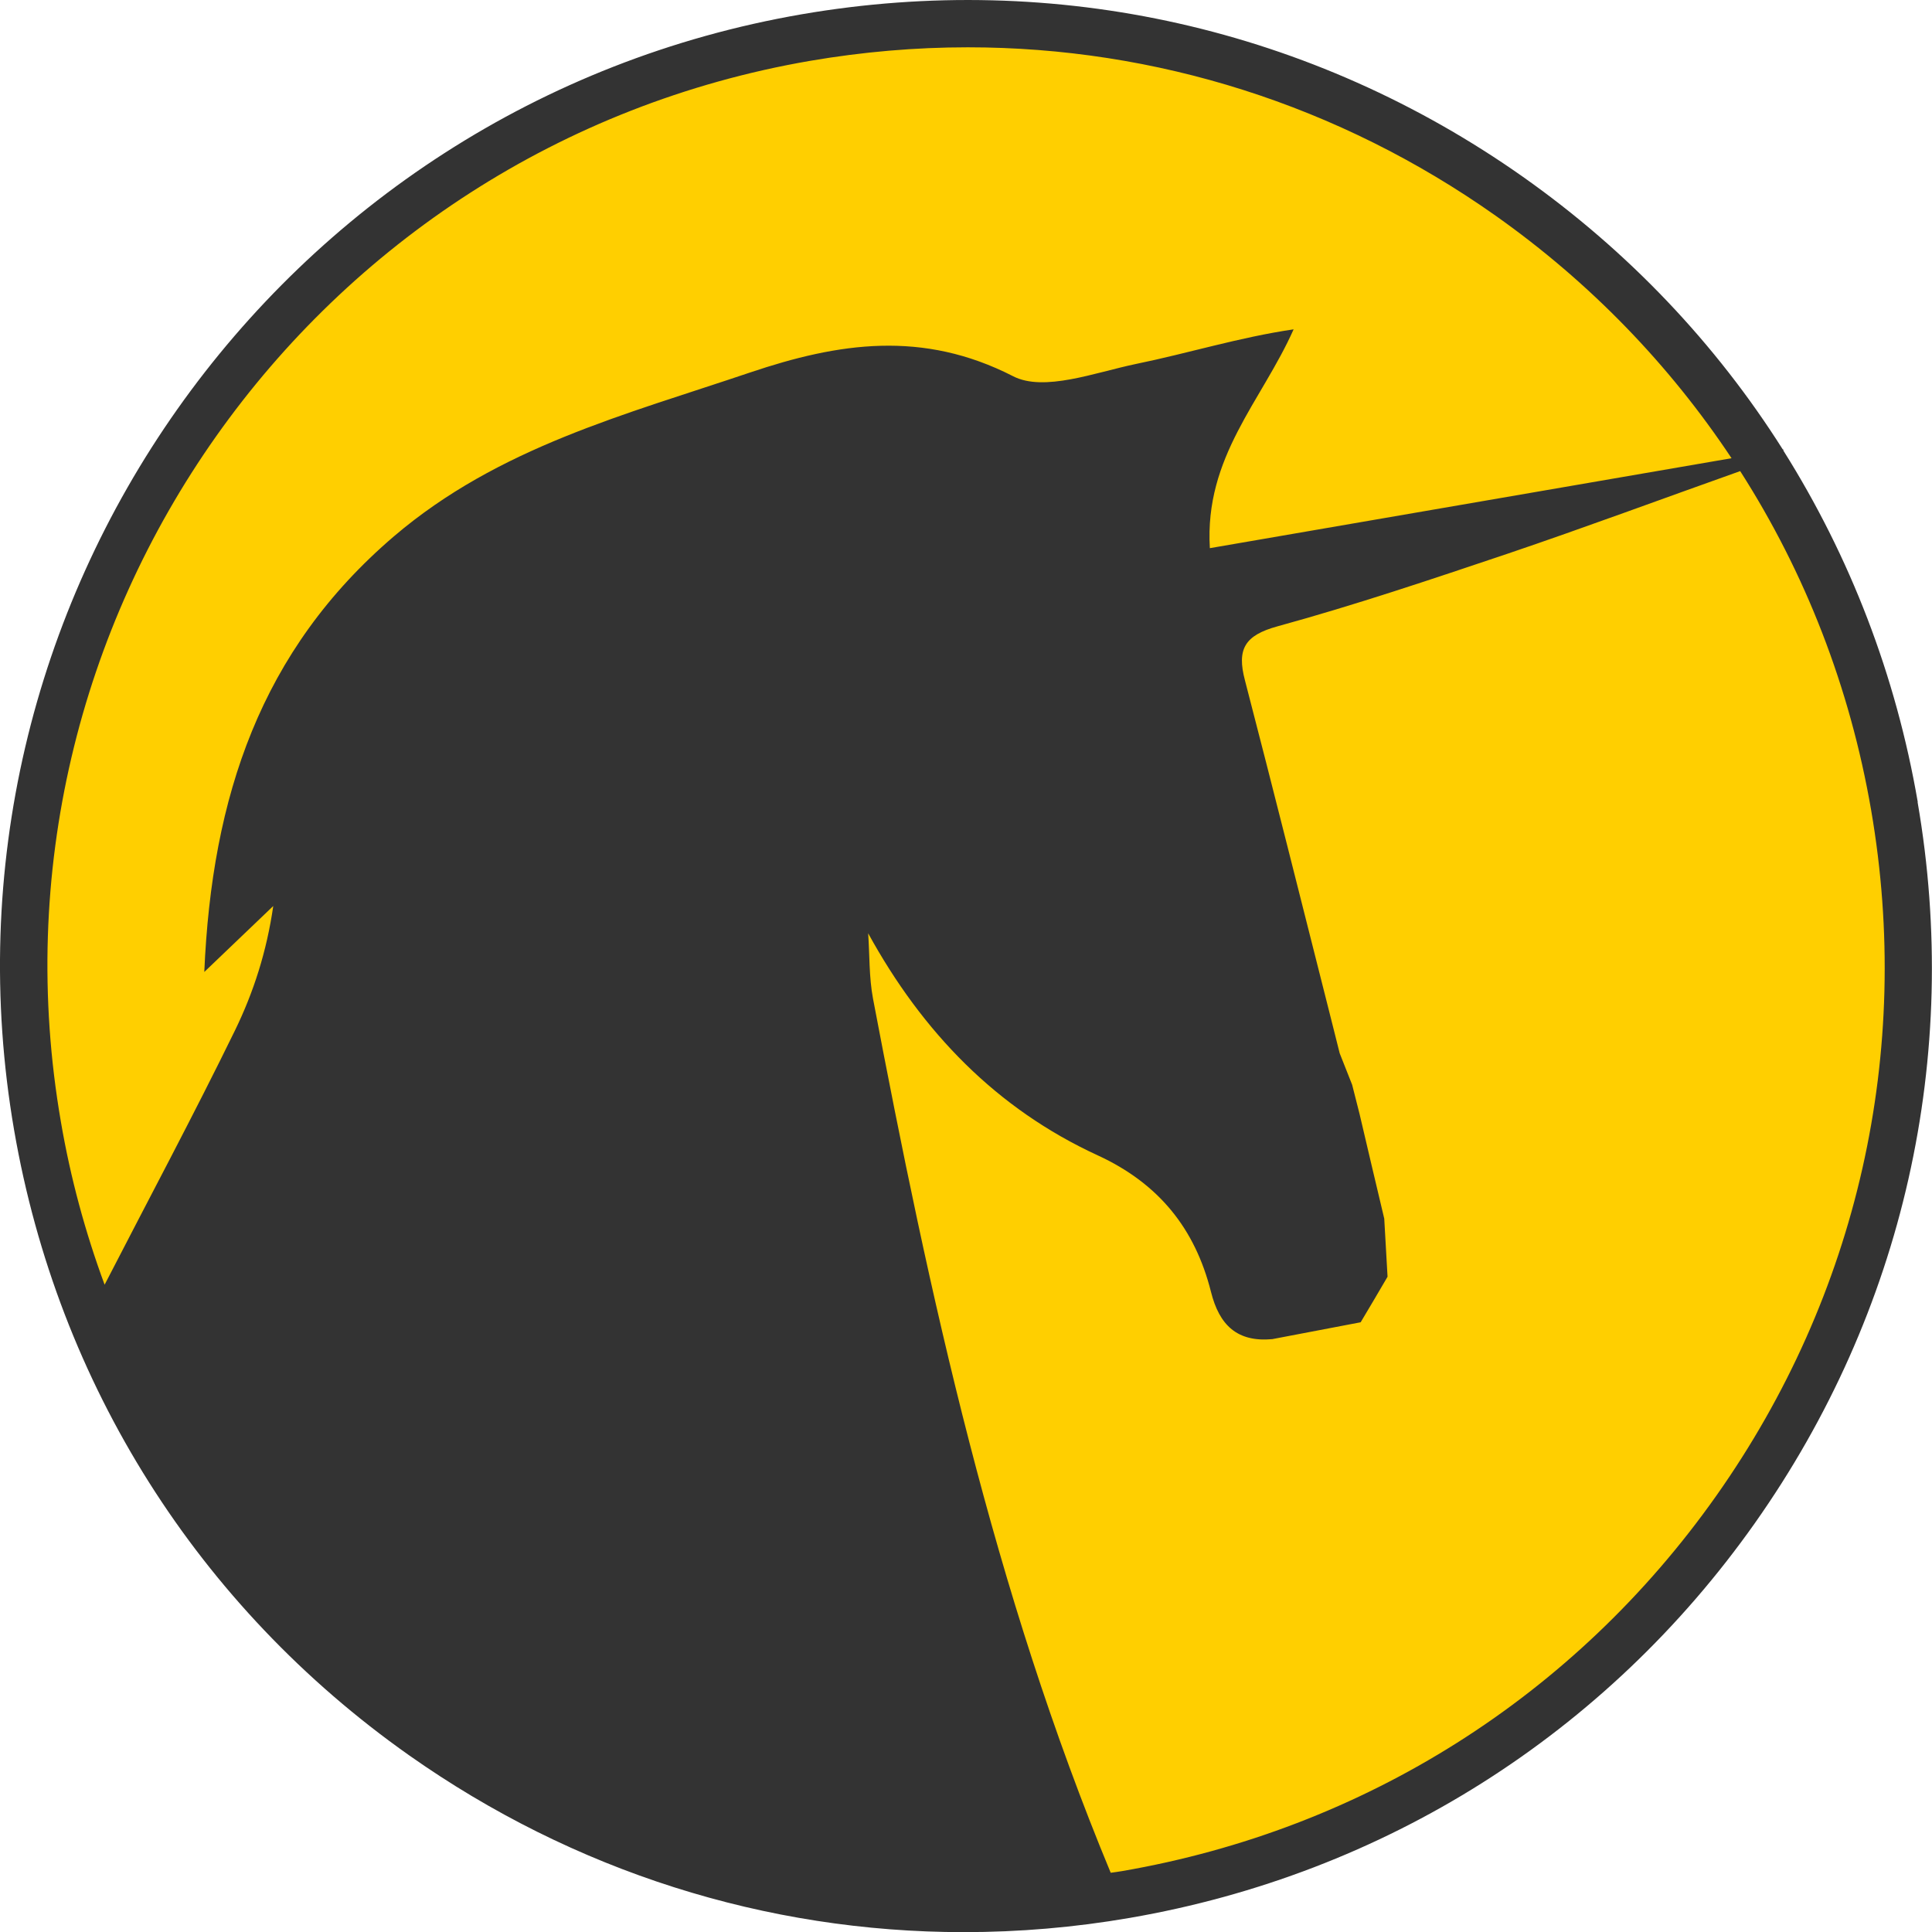
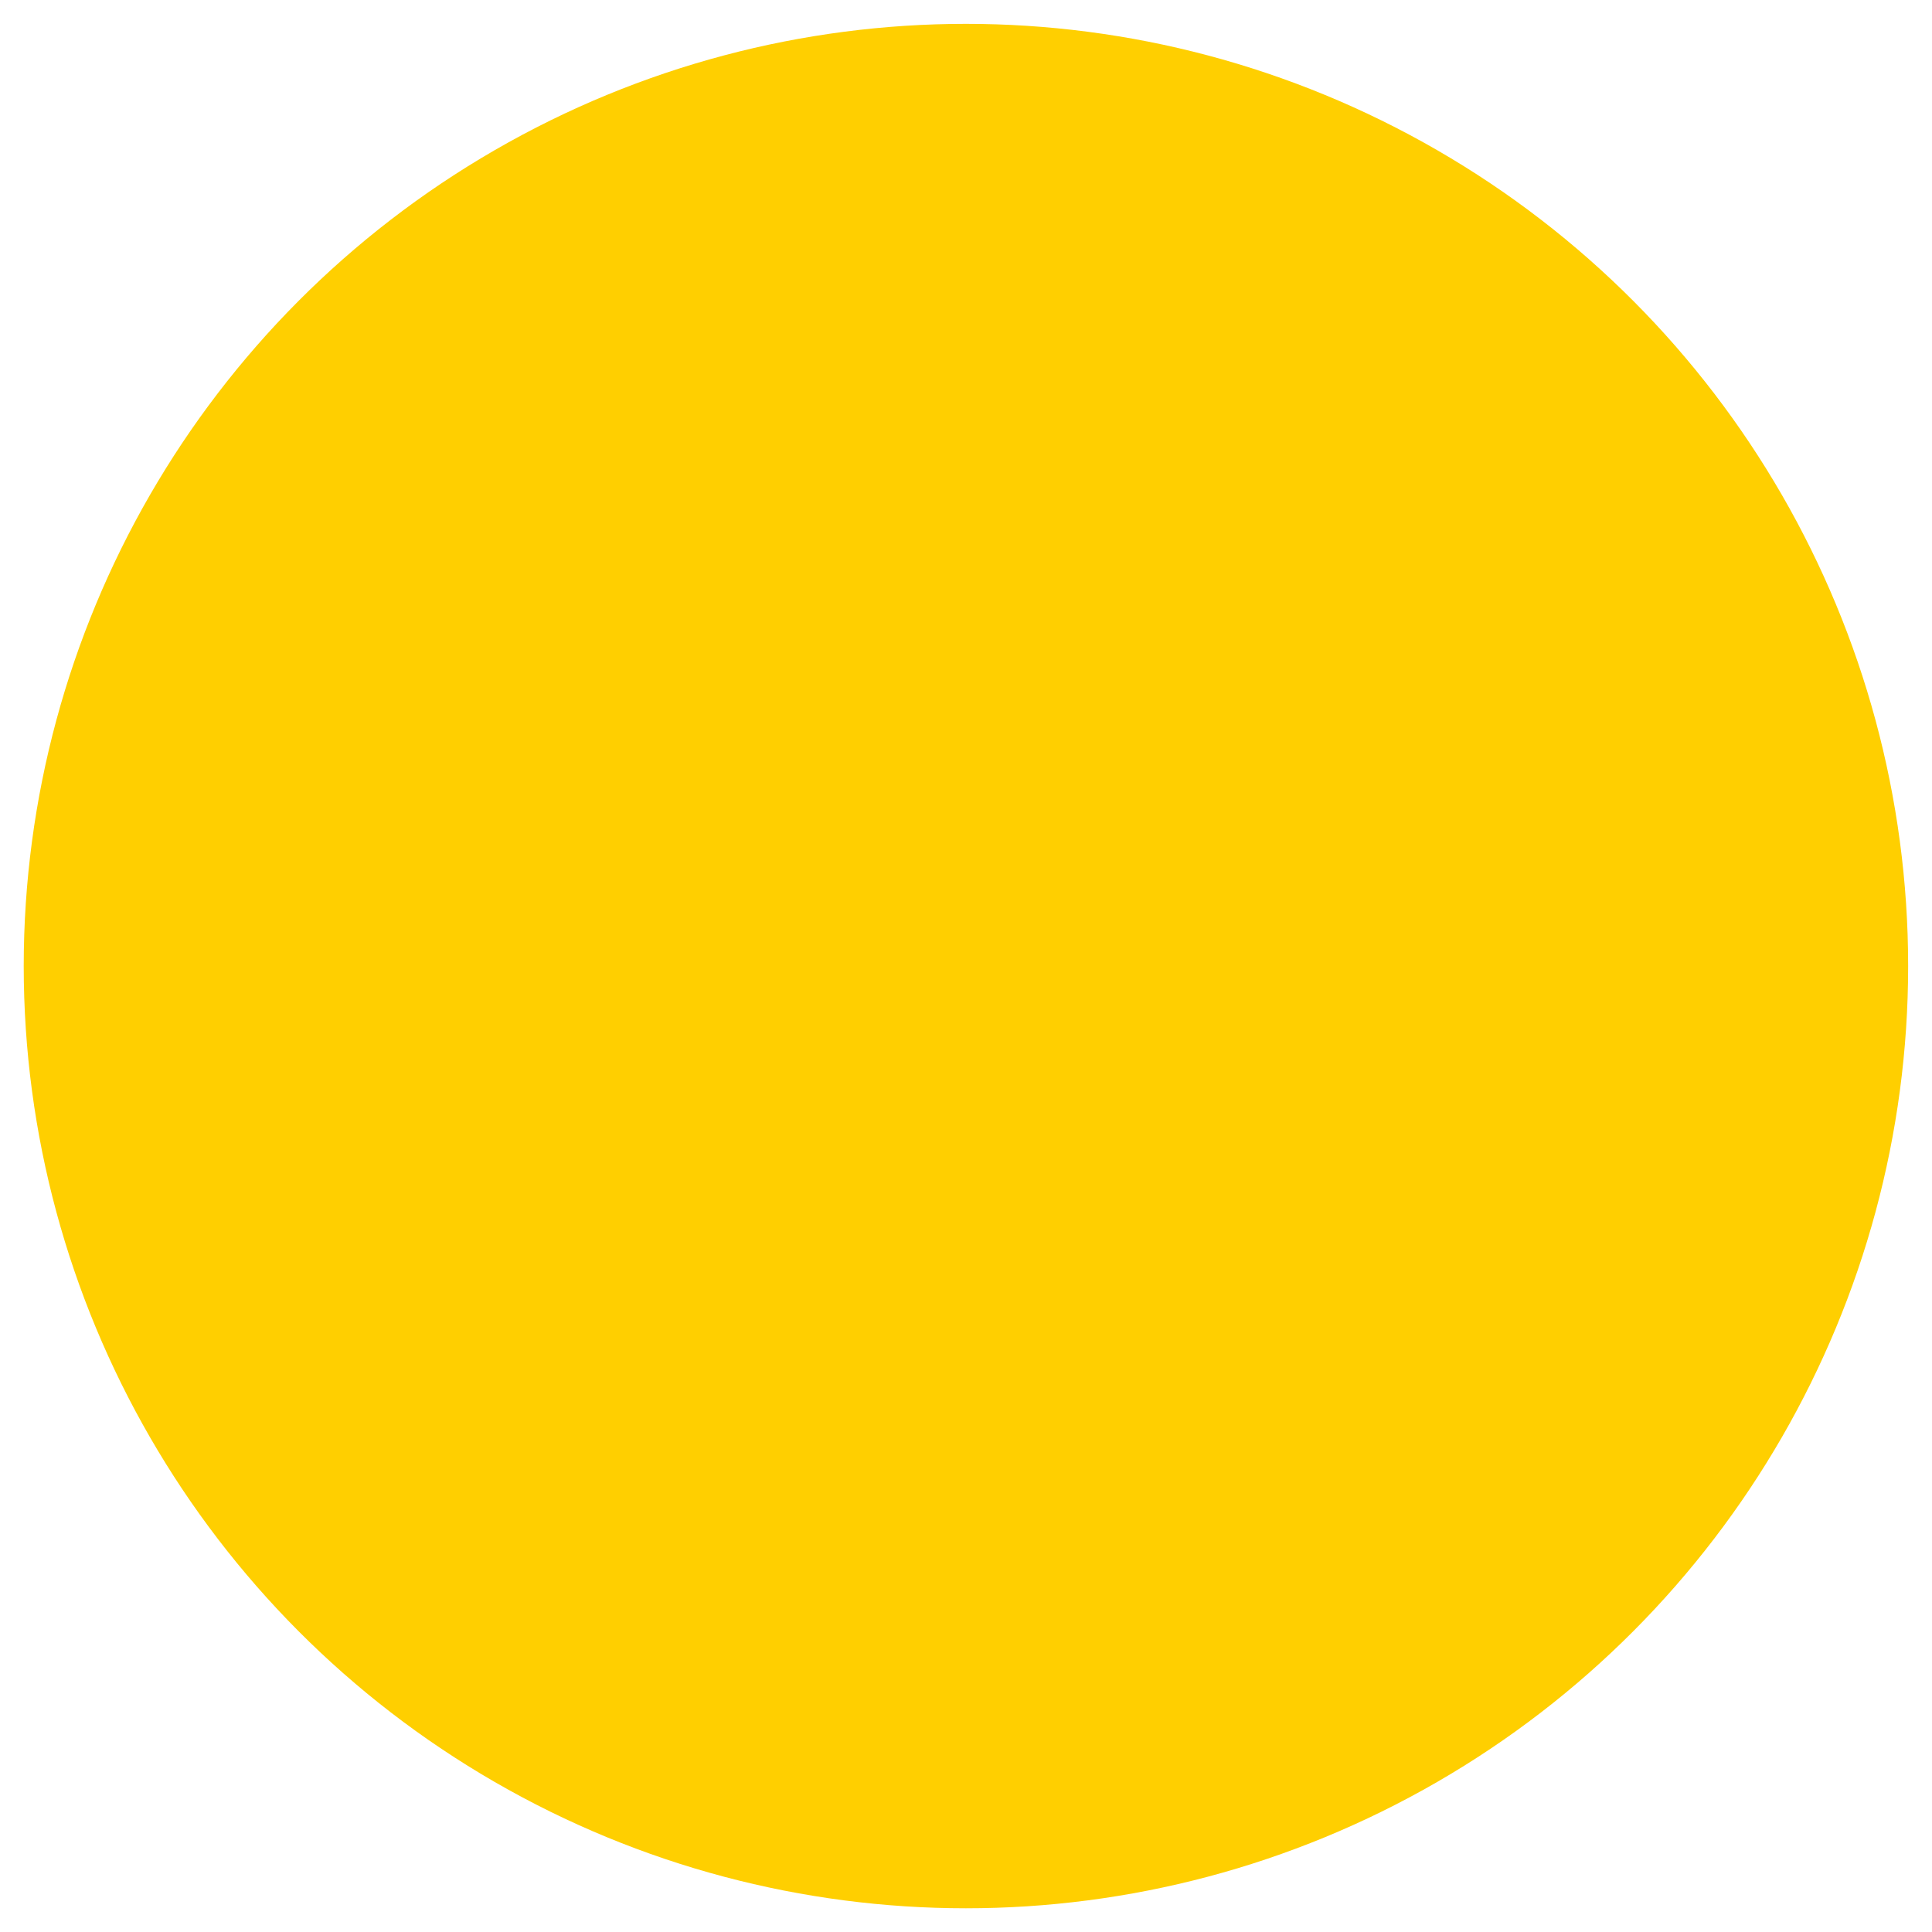
<svg xmlns="http://www.w3.org/2000/svg" id="Livello_2" data-name="Livello 2" viewBox="0 0 140.91 140.92">
  <defs>
    <style>
      .cls-1 {
        fill: #333;
      }

      .cls-1, .cls-2 {
        stroke-width: 0px;
      }

      .cls-2 {
        fill: #ffcf00;
      }
    </style>
  </defs>
  <g id="Livello_1-2" data-name="Livello 1">
    <g>
      <circle class="cls-2" cx="70.45" cy="70.46" r="68.72" />
-       <path class="cls-1" d="m139.87,58.49c-1.59-9.24-4.94-17.9-9.79-25.61,0-.03-.01-.06-.03-.11h-.03c-4.87-7.7-11.26-14.45-18.94-19.87C95.7,2.06,77.02-2.15,58.48,1.04,20.21,7.64-5.57,44.15,1.03,82.43c3.2,18.54,13.42,34.73,28.79,45.58,12.02,8.48,26.06,12.91,40.47,12.91,4.02,0,8.07-.34,12.12-1.04,18.54-3.2,34.73-13.42,45.58-28.79,10.85-15.37,15.07-34.05,11.87-52.59ZM59.07,4.44c3.85-.66,7.7-.99,11.52-.99,13.71,0,27.06,4.21,38.49,12.28,6.89,4.87,12.68,10.87,17.21,17.69l-38.05,6.56c-.4-6.67,3.78-10.72,6.11-15.96-3.96.58-7.7,1.75-11.52,2.53-2.97.62-6.69,2.05-8.94.89-6.6-3.38-12.72-2.45-19.19-.27-9.08,3.07-18.35,5.45-25.96,11.94-9.74,8.32-13.29,19.01-13.84,31.78,1.97-1.89,3.5-3.35,5.03-4.81-.48,3.33-1.44,6.29-2.78,9.05-3,6.15-6.35,12.41-9.52,18.57-1.41-3.82-2.49-7.79-3.19-11.89C-1.84,45.44,22.67,10.72,59.07,4.44Zm66.11,104.65c-10.32,14.62-25.71,24.34-43.35,27.38-.27.05-.55.08-.82.12-8.52-20.51-13.22-42.07-17.34-63.77-.29-1.55-.24-3.16-.35-4.75,3.97,7.23,9.37,12.8,16.73,16.19,4.48,2.06,7.11,5.36,8.27,9.95.61,2.45,1.92,3.69,4.47,3.46,2.15-.41,4.29-.82,6.45-1.23.66-1.1,1.31-2.21,1.96-3.32v-.02c-.07-1.18-.17-3.04-.24-4.22-.6-2.54-1.21-5.09-1.8-7.63-.18-.71-.36-1.42-.54-2.13-.3-.76-.61-1.53-.91-2.3-.28-1.09-.54-2.18-.82-3.26-2.02-7.98-4.02-15.97-6.09-23.94-.6-2.27-.03-3.28,2.38-3.94,5.65-1.55,11.23-3.43,16.79-5.3,5.67-1.92,11.29-4.01,16.95-6.02,4.75,7.42,8.01,15.78,9.55,24.72,3.04,17.63-.97,35.39-11.29,50.01Z" />
    </g>
  </g>
</svg>